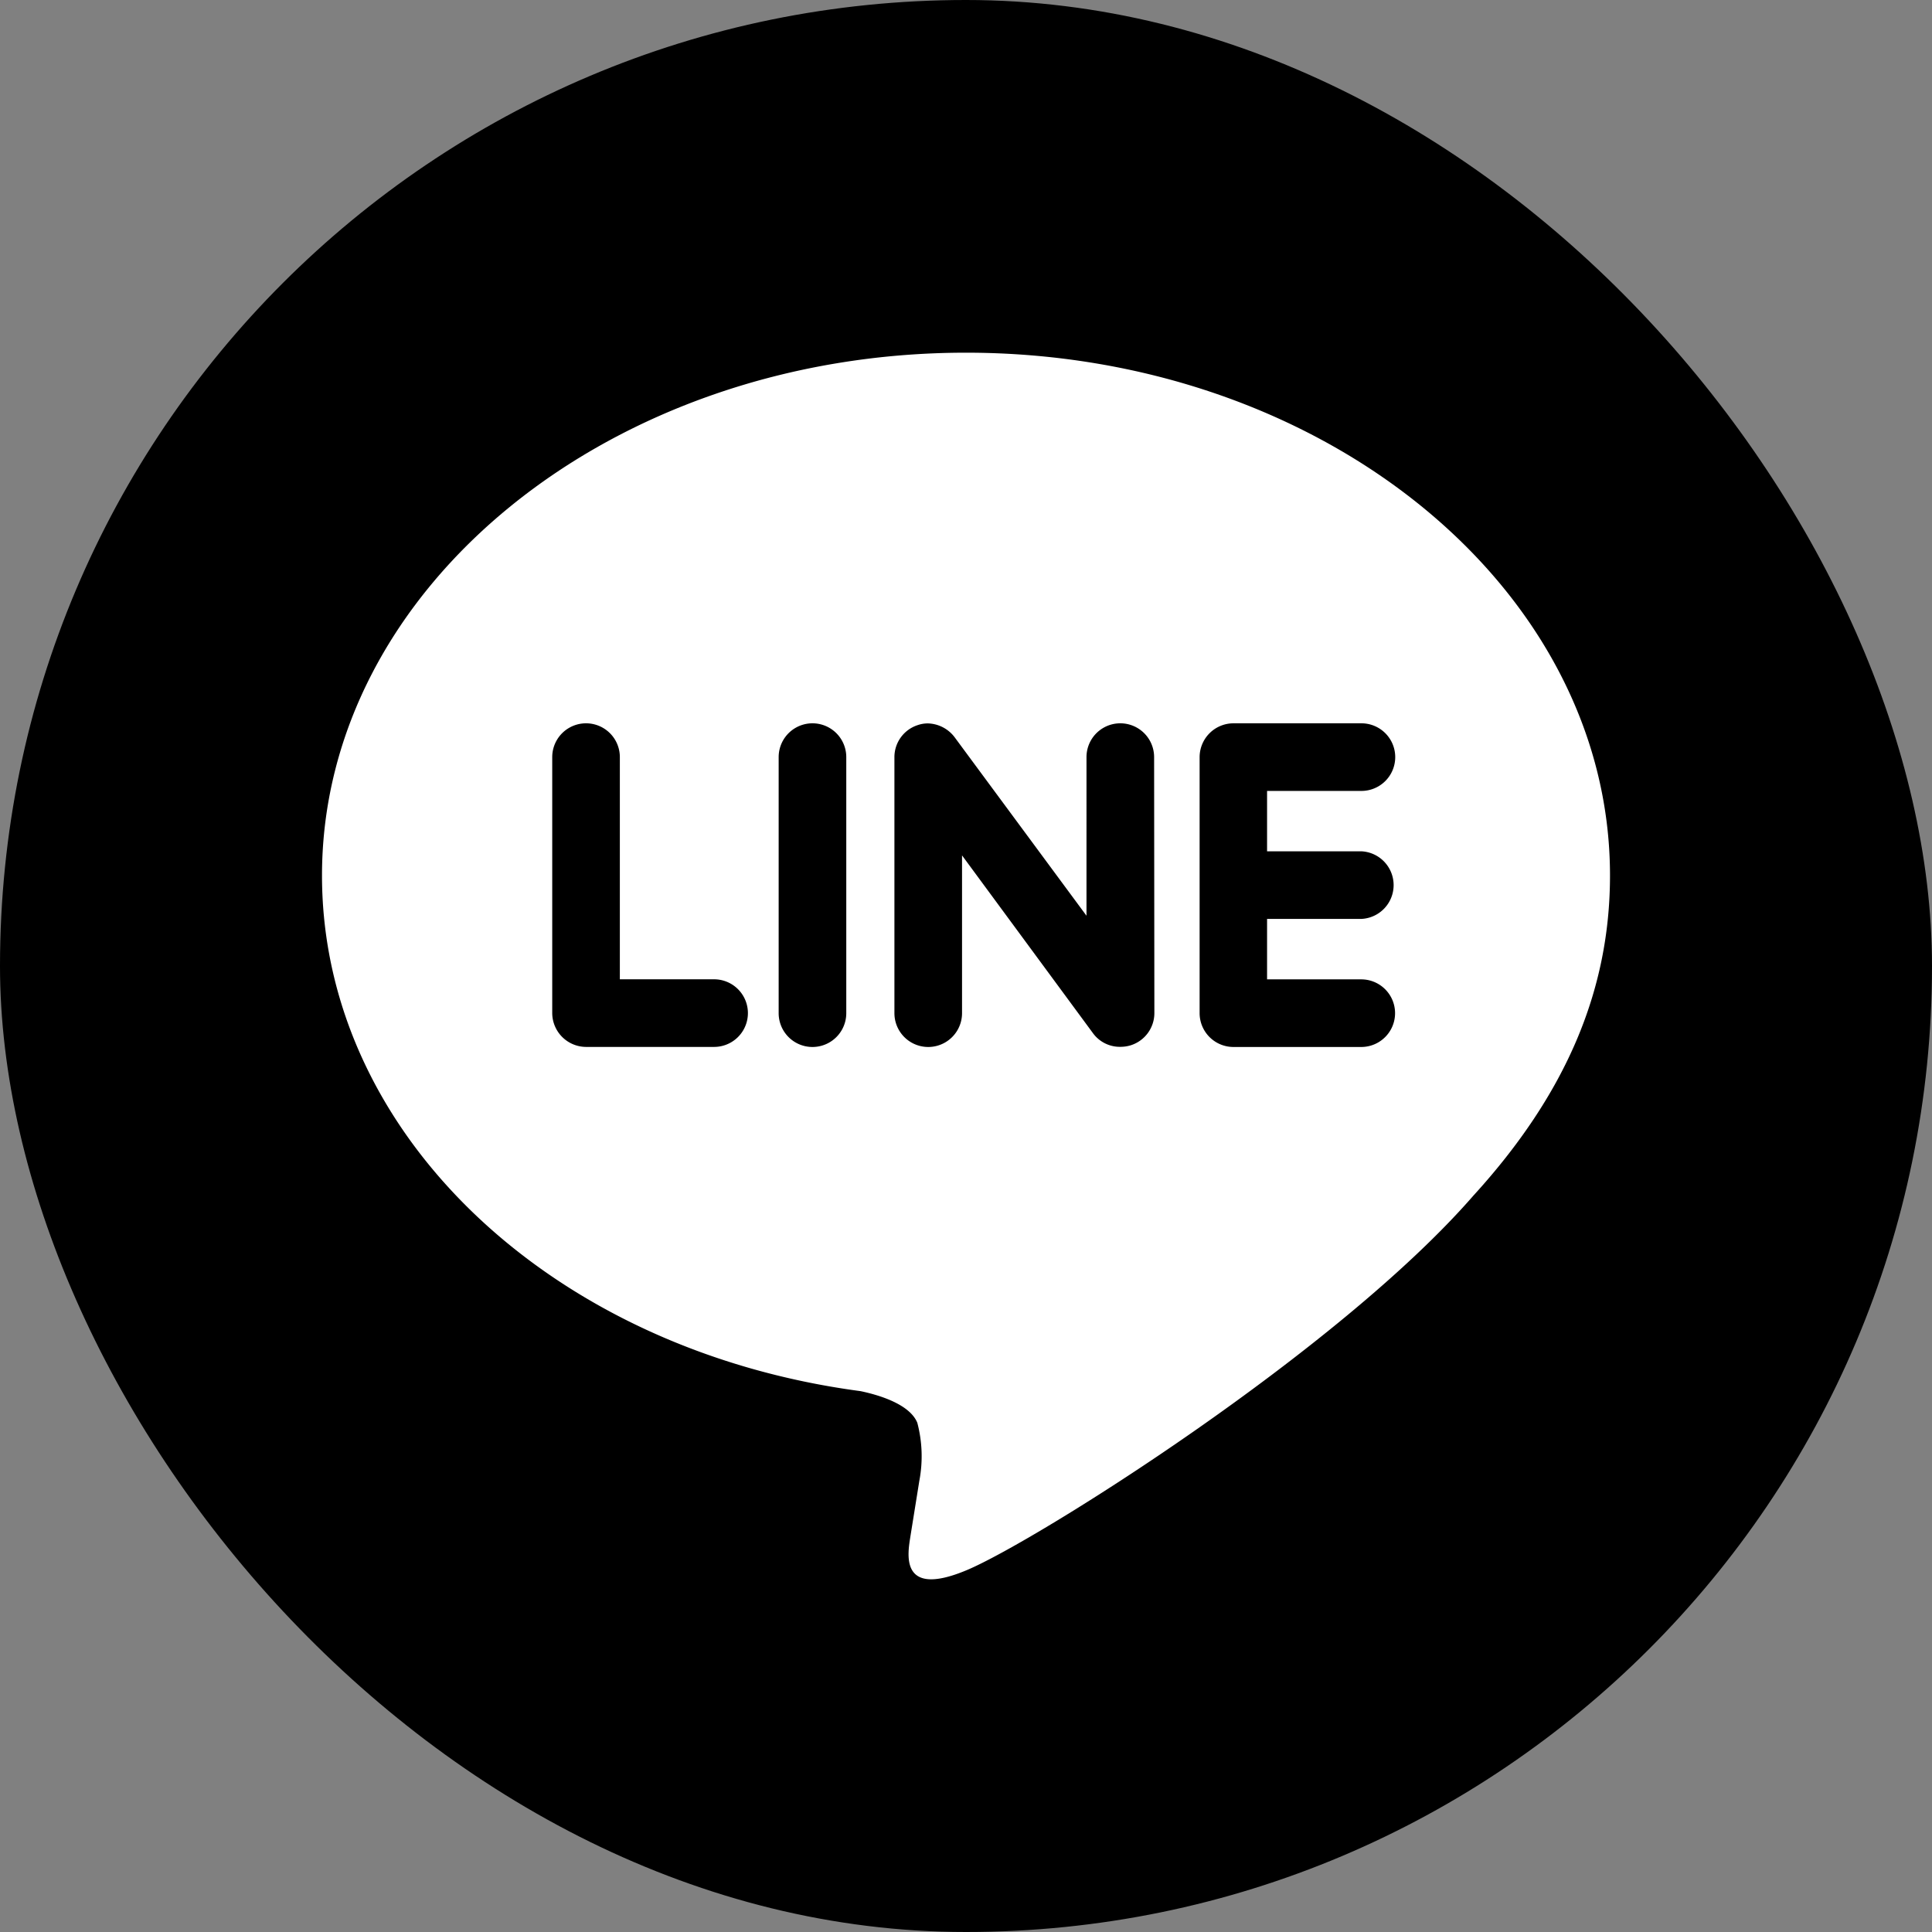
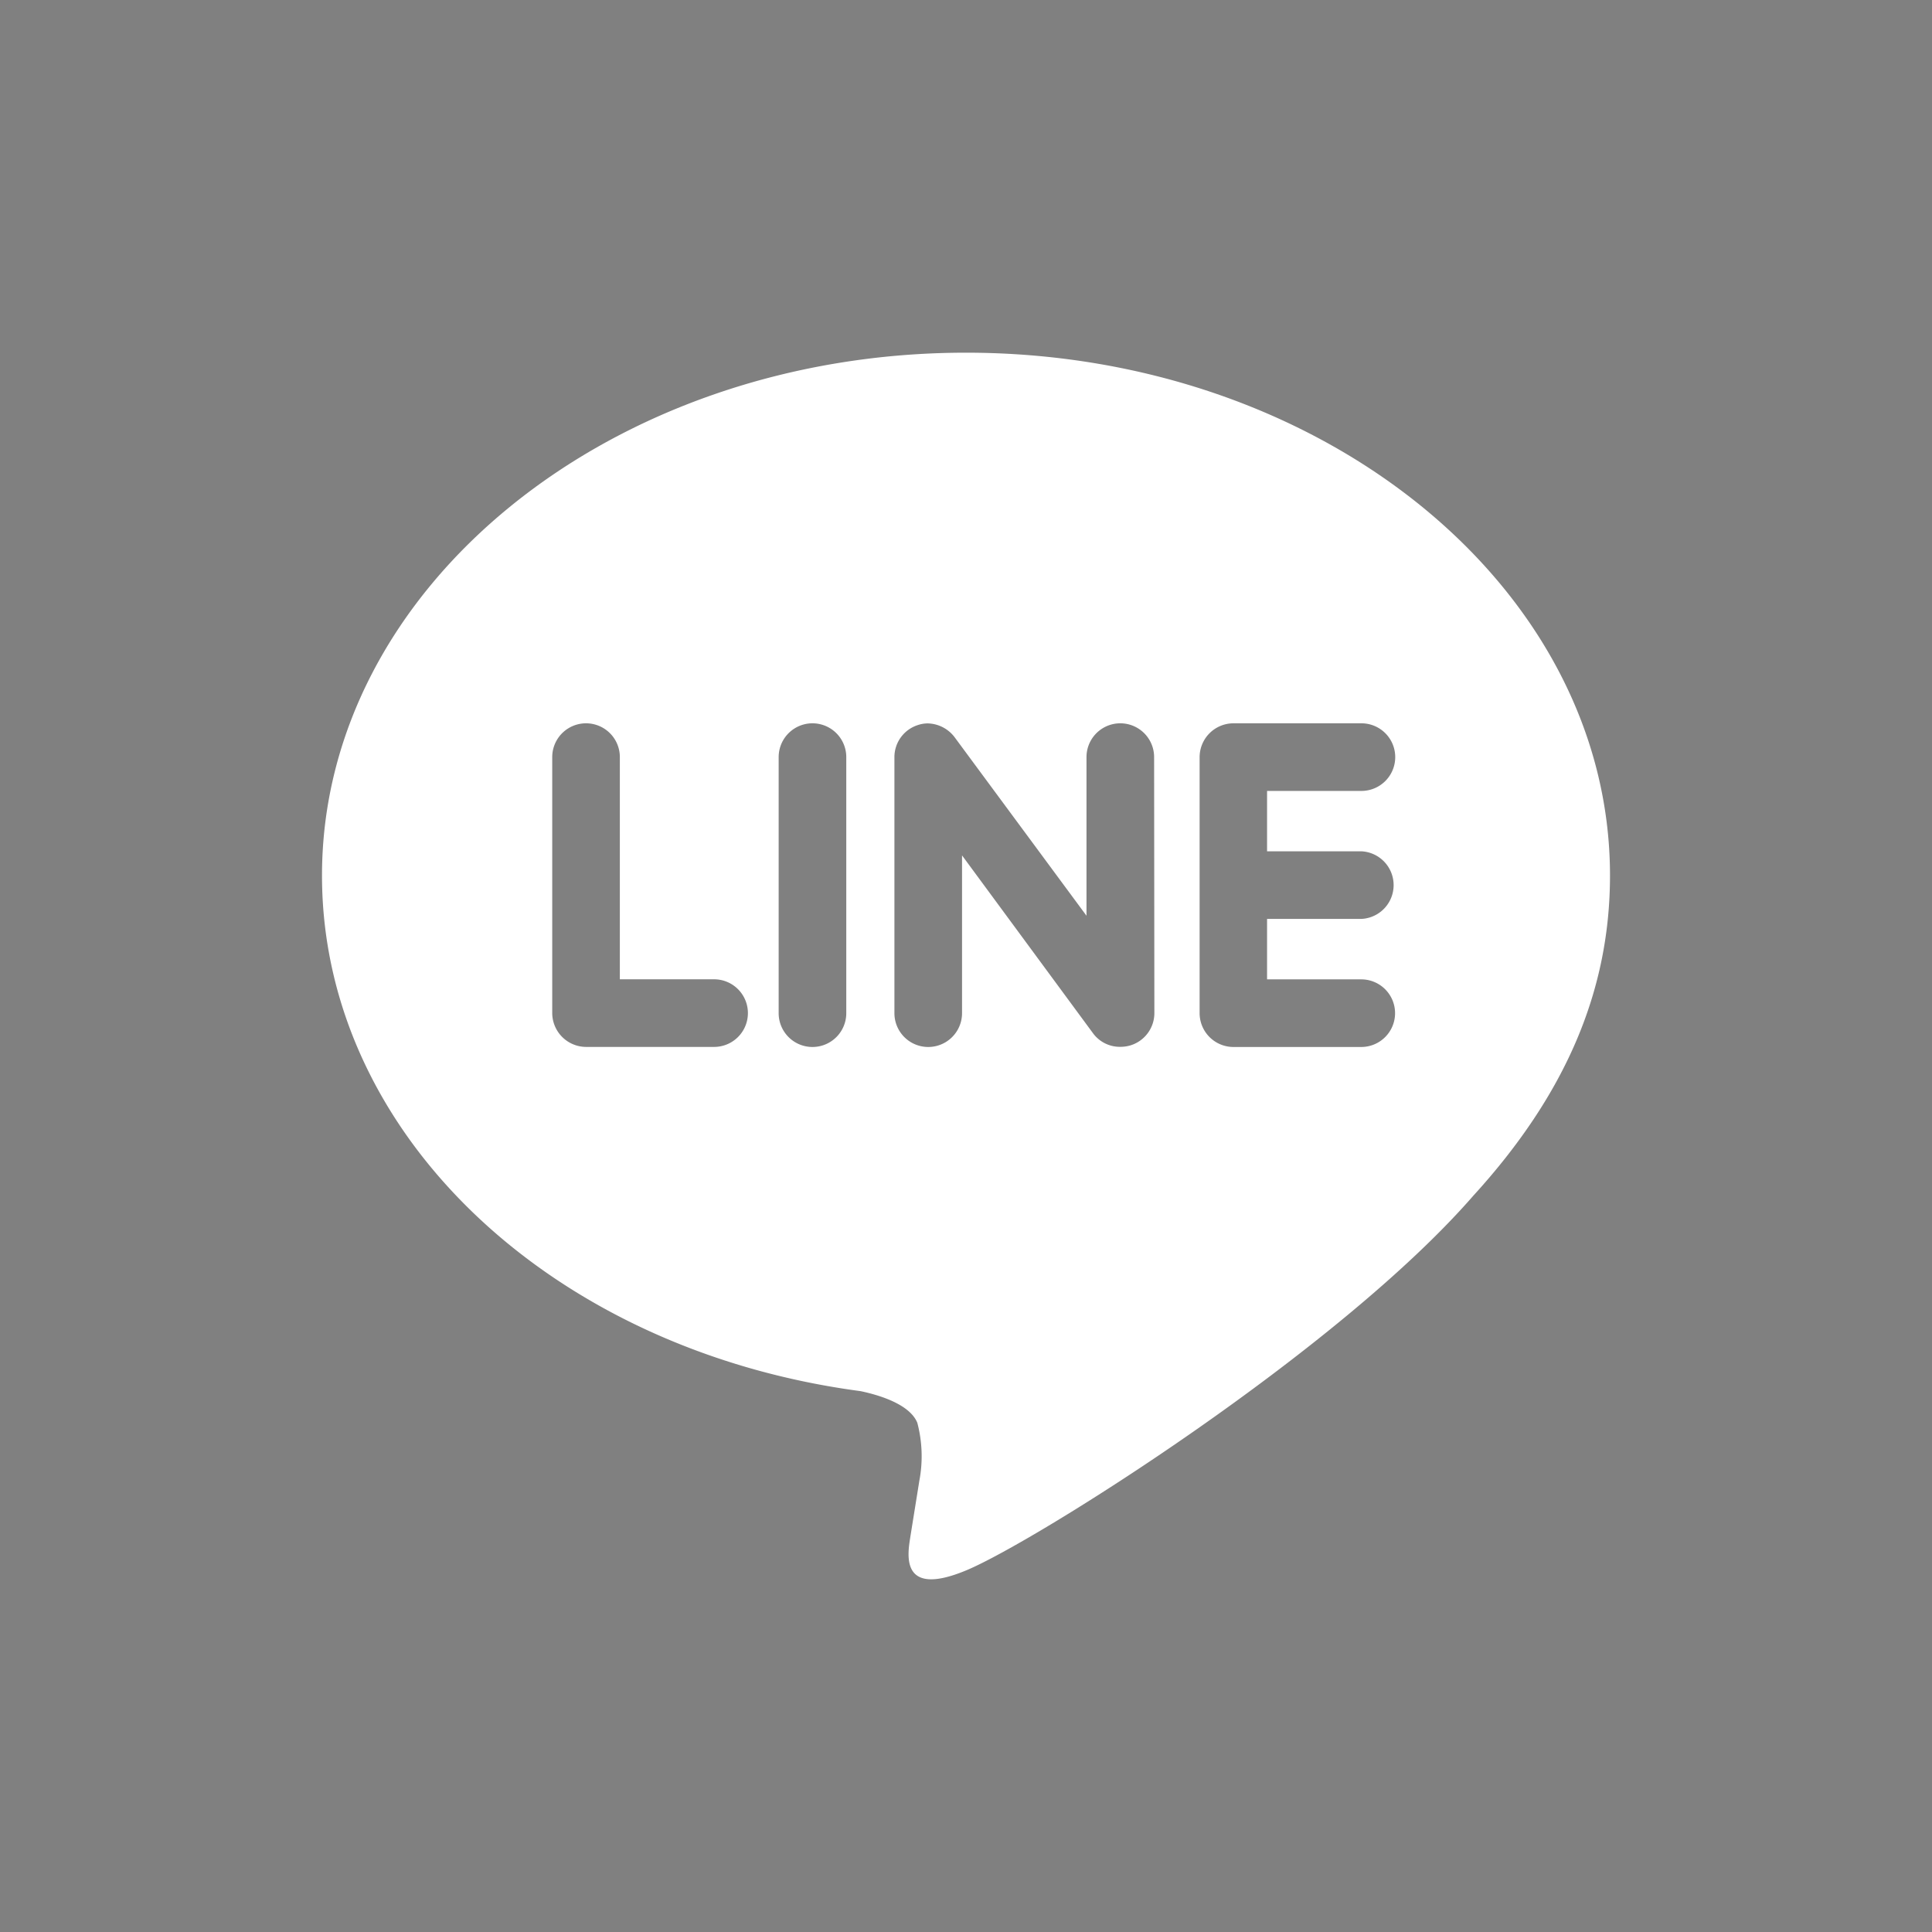
<svg xmlns="http://www.w3.org/2000/svg" width="60" height="60" viewBox="0 0 60 60">
  <rect x="0" y="0" width="60" height="60" fill="#808080" stroke="none" />
  <g id="グループ_371" data-name="グループ 371" transform="translate(12347 10409)">
-     <rect id="長方形_1753" data-name="長方形 1753" width="60" height="60" rx="30" transform="translate(-12347 -10409)" />
    <path id="Icon_simple-line" data-name="Icon simple-line" d="M32.275,16.343a1.051,1.051,0,0,1,0,2.1H29.35V20.32h2.925a1.049,1.049,0,1,1,0,2.1H28.3a1.052,1.052,0,0,1-1.045-1.048V13.418a1.053,1.053,0,0,1,1.05-1.05H32.28a1.05,1.05,0,0,1,0,2.1H29.35v1.875h2.925ZM25.85,21.37a1.049,1.049,0,0,1-.72.993,1.077,1.077,0,0,1-.332.052,1.031,1.031,0,0,1-.85-.417L19.877,16.47v4.9a1.048,1.048,0,1,1-2.1,0V13.418a1.044,1.044,0,0,1,.717-.992.97.97,0,0,1,.323-.055,1.078,1.078,0,0,1,.825.423l4.1,5.55V13.418a1.05,1.05,0,1,1,2.1,0Zm-9.568,0a1.048,1.048,0,1,1-2.1,0V13.418a1.048,1.048,0,1,1,2.1,0Zm-4.11,1.048H8.2a1.056,1.056,0,0,1-1.05-1.048V13.418a1.05,1.05,0,1,1,2.1,0v6.9h2.927a1.049,1.049,0,0,1,0,2.1M40,17.095C40,8.143,31.025.858,20,.858S0,8.143,0,17.095c0,8.018,7.117,14.737,16.725,16.013.652.137,1.538.43,1.763.983a4.071,4.071,0,0,1,.063,1.8l-.273,1.7c-.075.5-.4,1.977,1.748,1.075s11.527-6.8,15.727-11.625C38.627,23.893,40,20.668,40,17.095" transform="translate(-12337 -10398.905)" fill="#fff" />
  </g>
</svg>